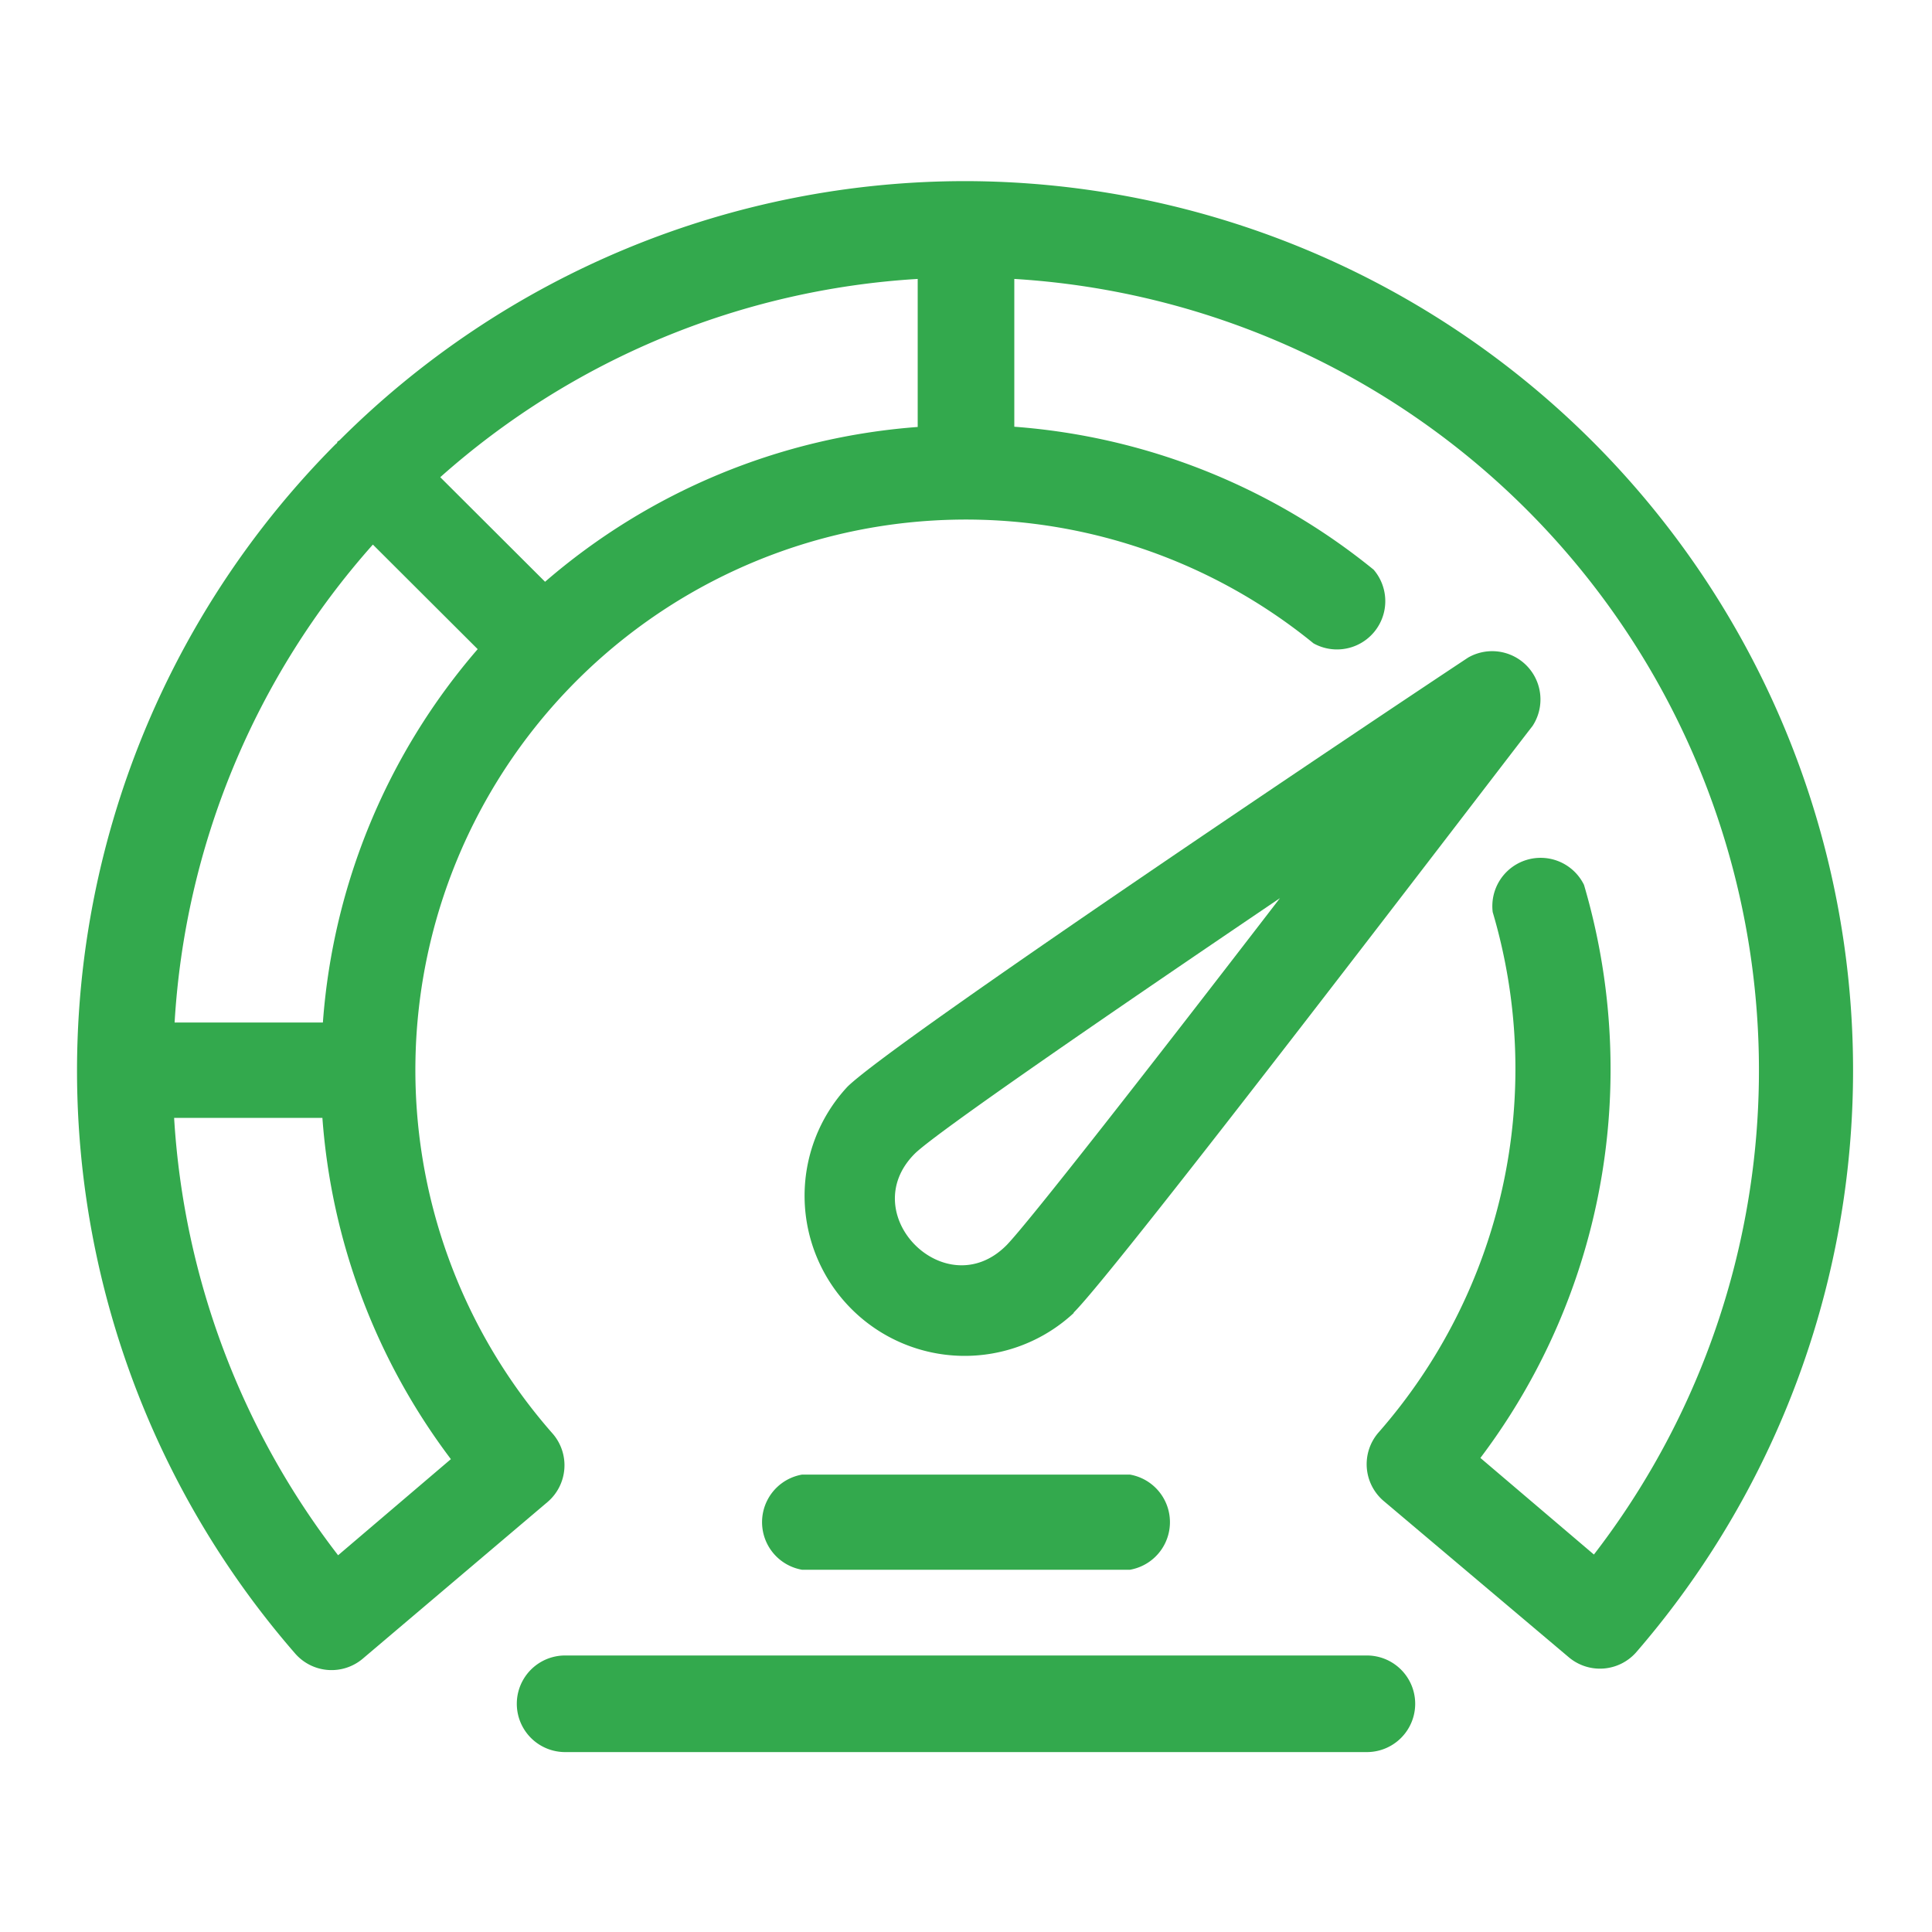
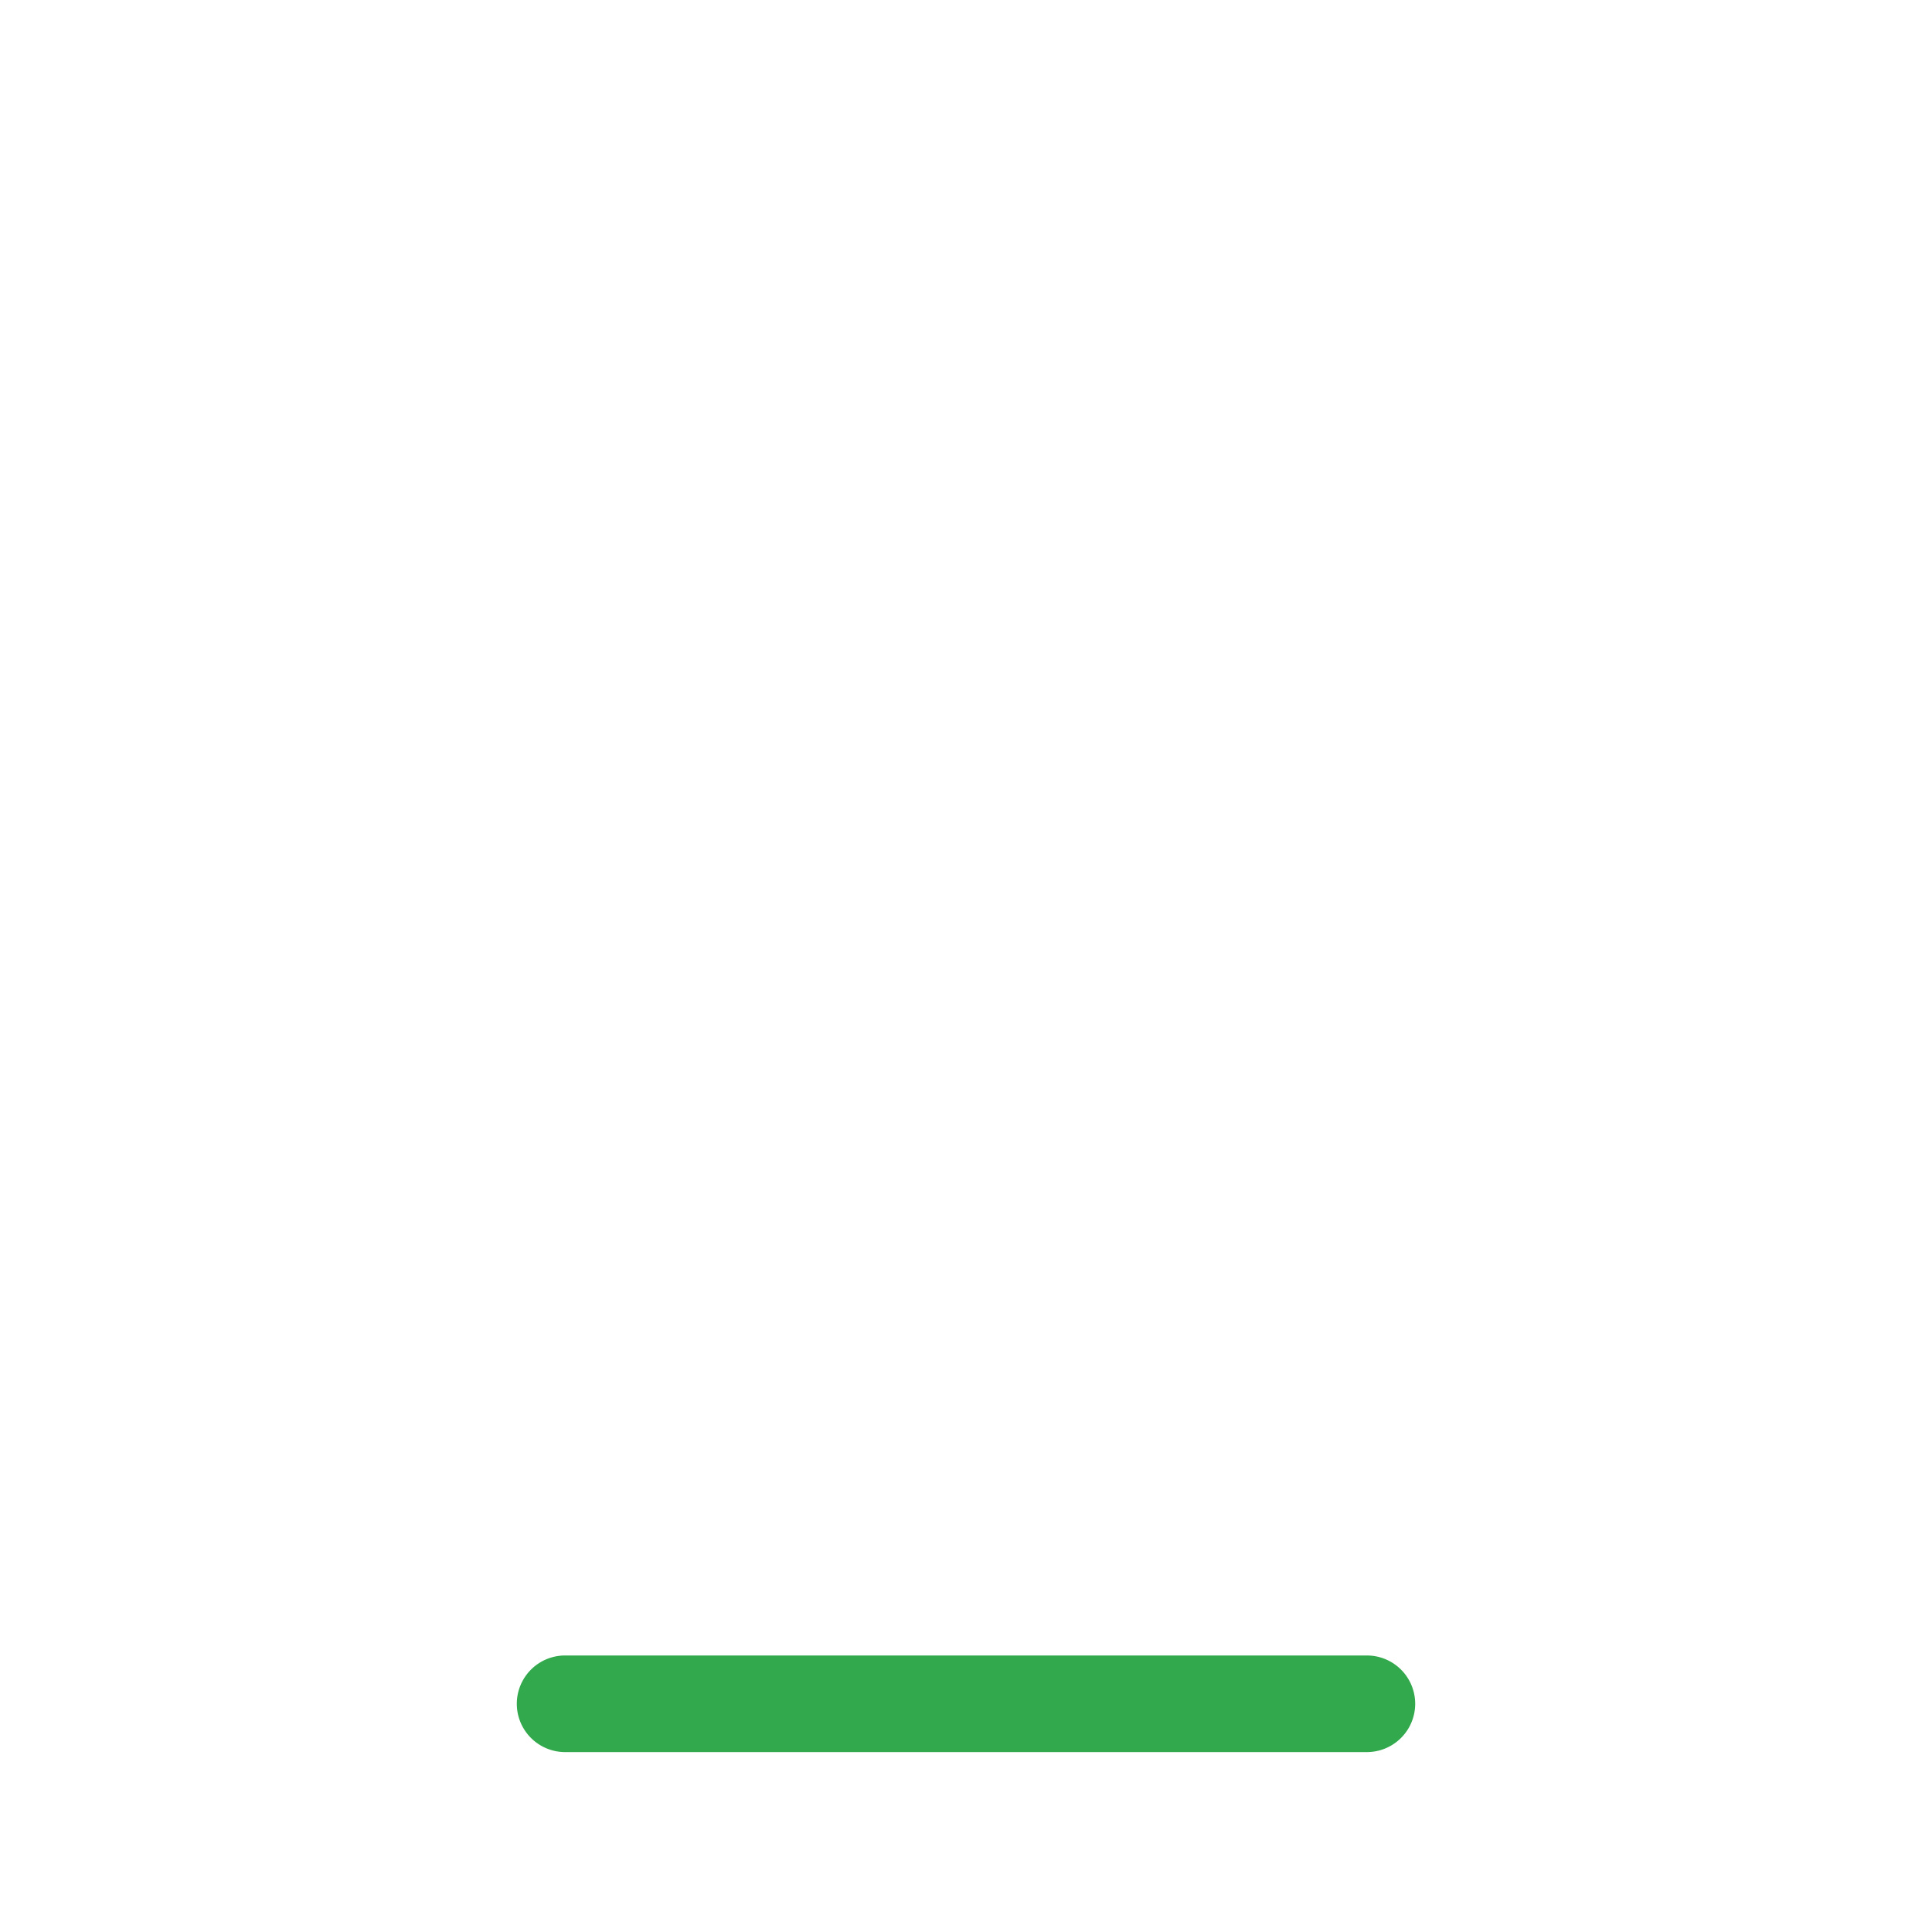
<svg xmlns="http://www.w3.org/2000/svg" id="Layer_1" data-name="Layer 1" viewBox="0 0 80 80">
  <defs>
    <style>.cls-1{fill:#33a94d;}</style>
  </defs>
-   <path class="cls-1" d="M40,7.5A36.67,36.67,0,0,0,14.06,18.23l-.09.06s0,.06-.06.09a36.77,36.77,0,0,0-1.67,50.11A2,2,0,0,0,15,68.7l7.69-6.52a2,2,0,0,0,.2-2.81,22.79,22.79,0,0,1,31.5-32.73,2,2,0,0,0,2.49-3.05A26.72,26.72,0,0,0,42,17.67V11.55A32.83,32.83,0,0,1,66,64.37l-4.7-4a26.68,26.68,0,0,0,5.39-16.09,27,27,0,0,0-1.1-7.64,2,2,0,0,0-3.78,1.13,22.84,22.84,0,0,1-4.74,21.56,2,2,0,0,0,.21,2.81l7.7,6.5a2,2,0,0,0,2.76-.21A36.82,36.82,0,0,0,40,7.5ZM22.57,24.09l-4.34-4.33A32.67,32.67,0,0,1,38,11.55v6.13A26.61,26.61,0,0,0,22.57,24.09Zm-3.9,36.33L14,64.4A32.87,32.87,0,0,1,7.21,46.29h6.14A26.67,26.67,0,0,0,18.67,60.42Zm-5.3-18.08H7.23a32.66,32.66,0,0,1,8.21-19.79l4.34,4.33A26.6,26.6,0,0,0,13.37,42.34Z" />
-   <path class="cls-1" d="M44.46,54.35c1.86-1.85,17.22-22,19-24.29a2,2,0,0,0-2.67-2.83C56.8,29.87,37,43.12,35.09,45a6.63,6.63,0,0,0,9.37,9.37Zm-6.58-6.58c.86-.85,7.88-5.68,15.12-10.58C47.67,44.12,42.53,50.7,41.67,51.57c-2.51,2.51-6.3-1.29-3.79-3.8Z" />
-   <path class="cls-1" d="M33.21,65H46.79a2,2,0,0,0,0-3.94H33.21A2,2,0,0,0,33.21,65Z" />
  <path class="cls-1" d="M56.6,68.55H23.4a2,2,0,0,0,0,4H56.6A2,2,0,0,0,56.6,68.55Z" />
</svg>